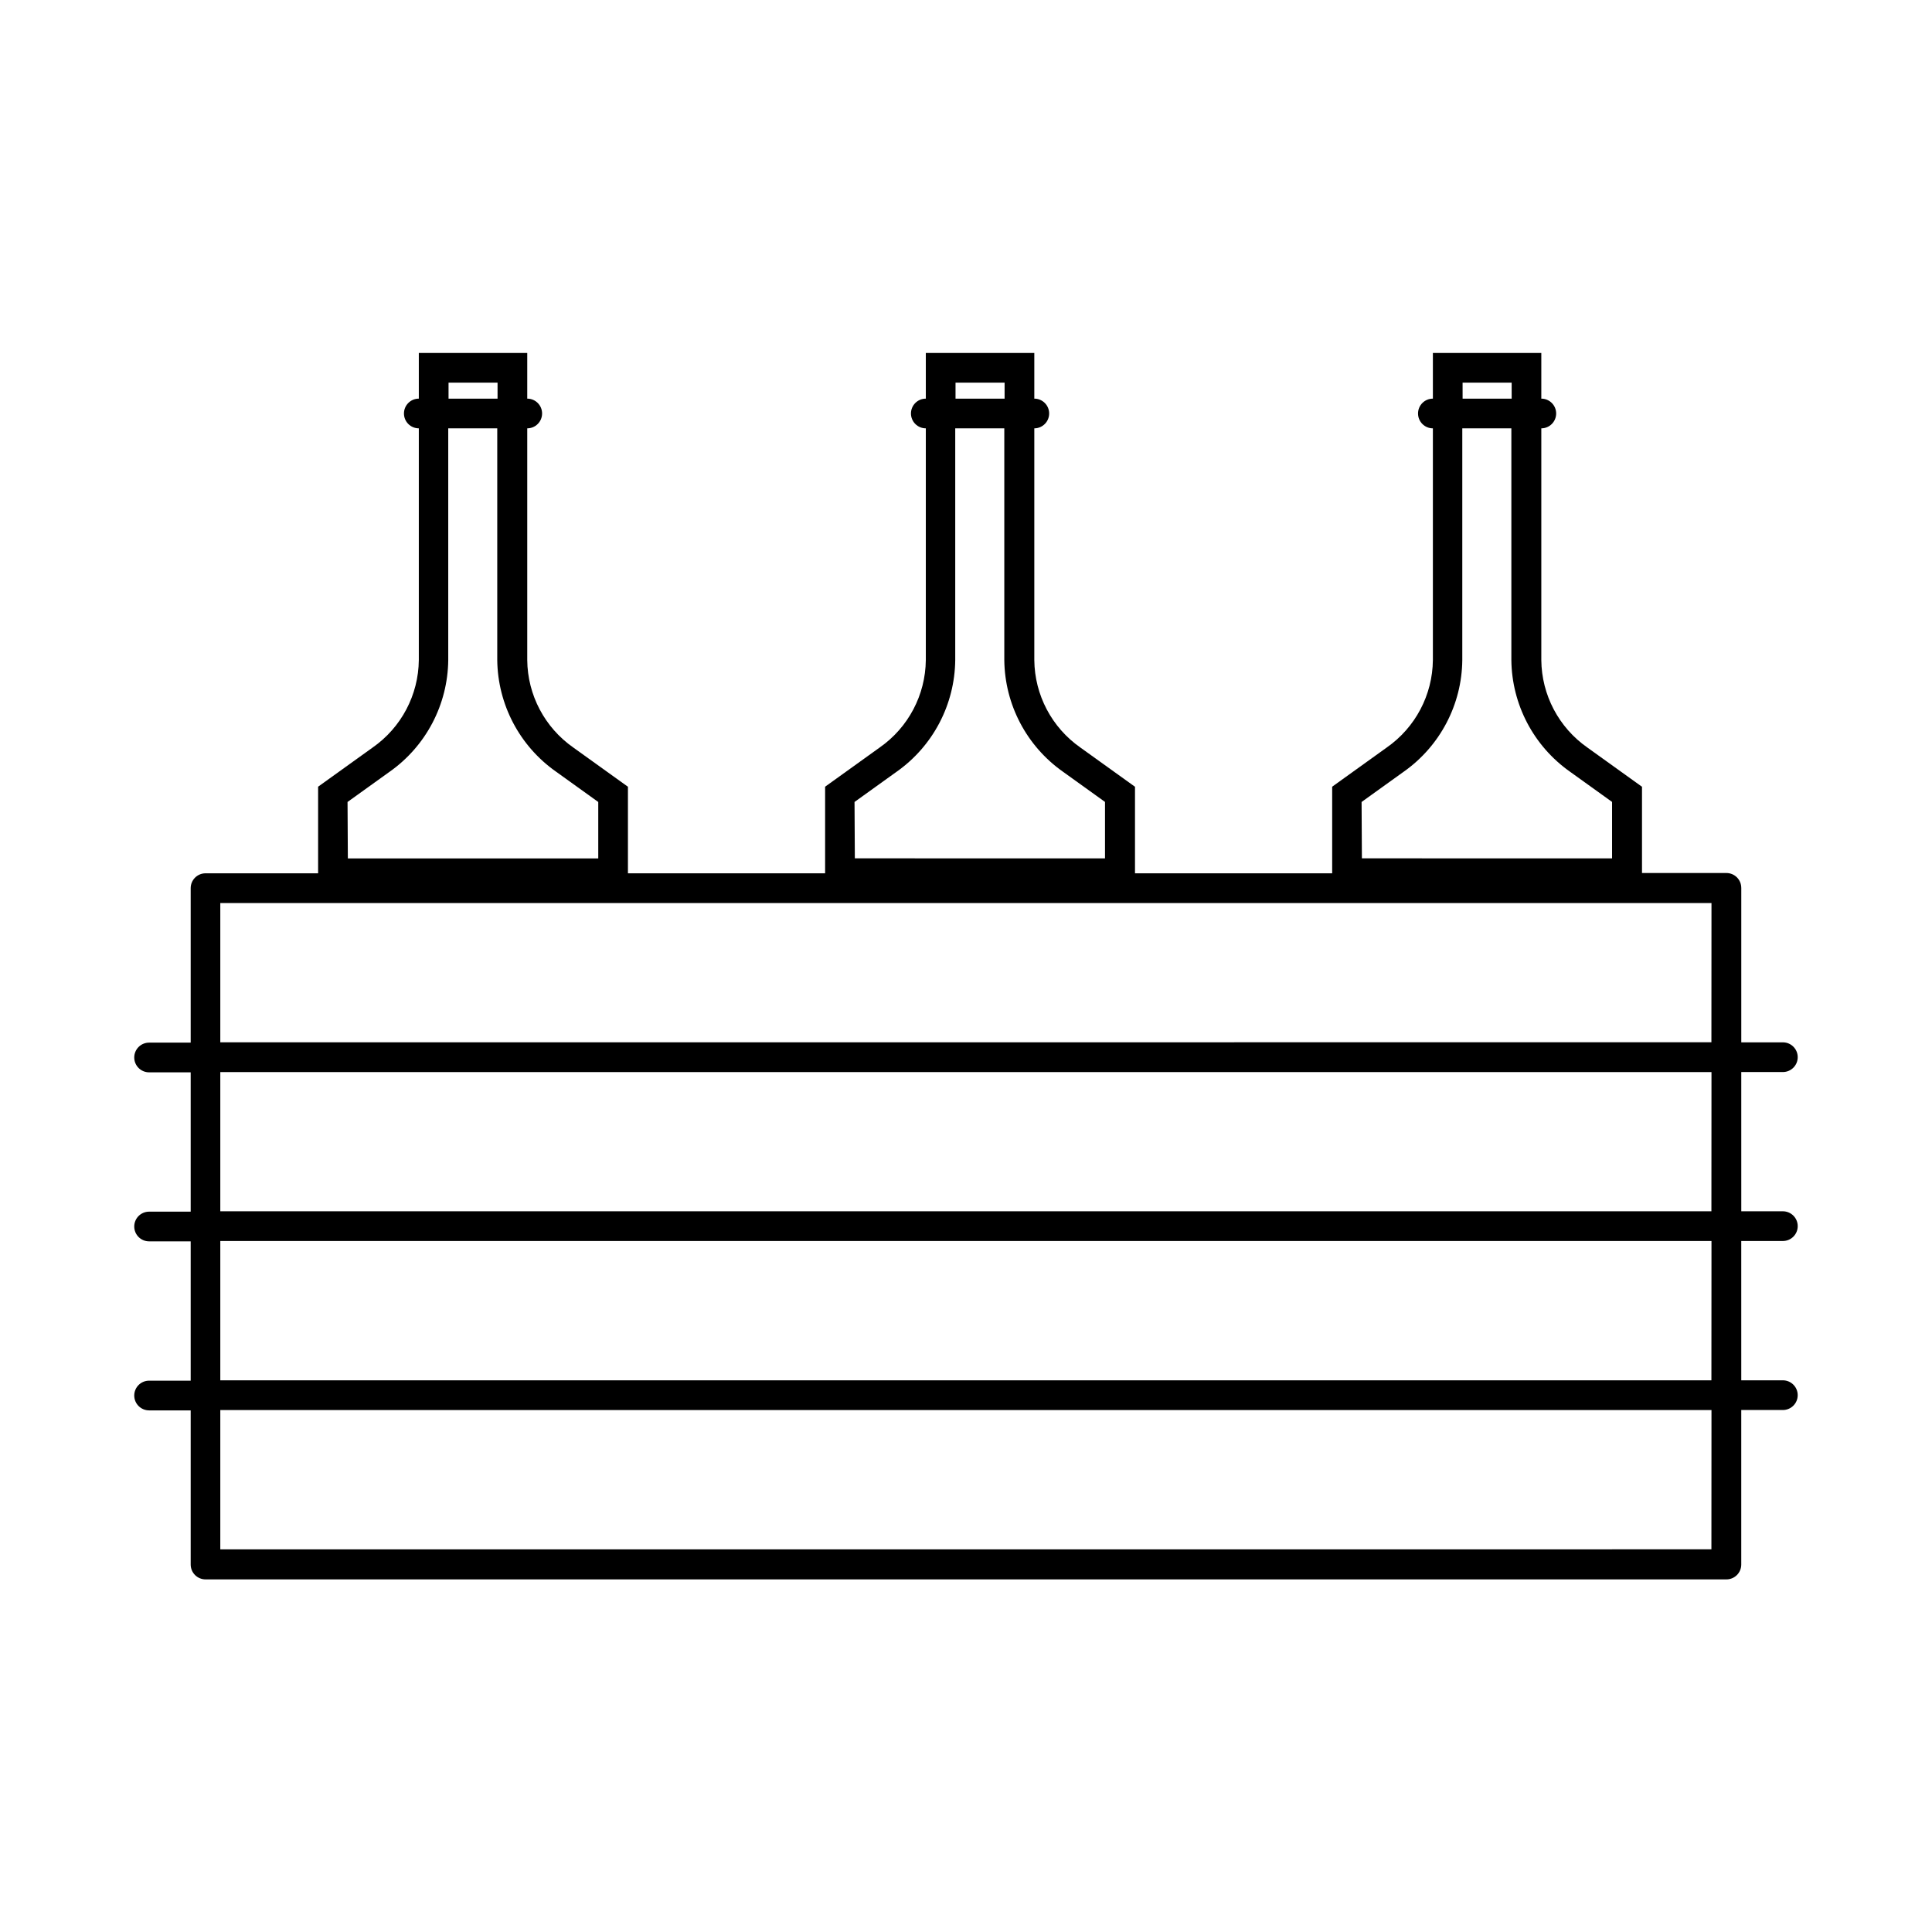
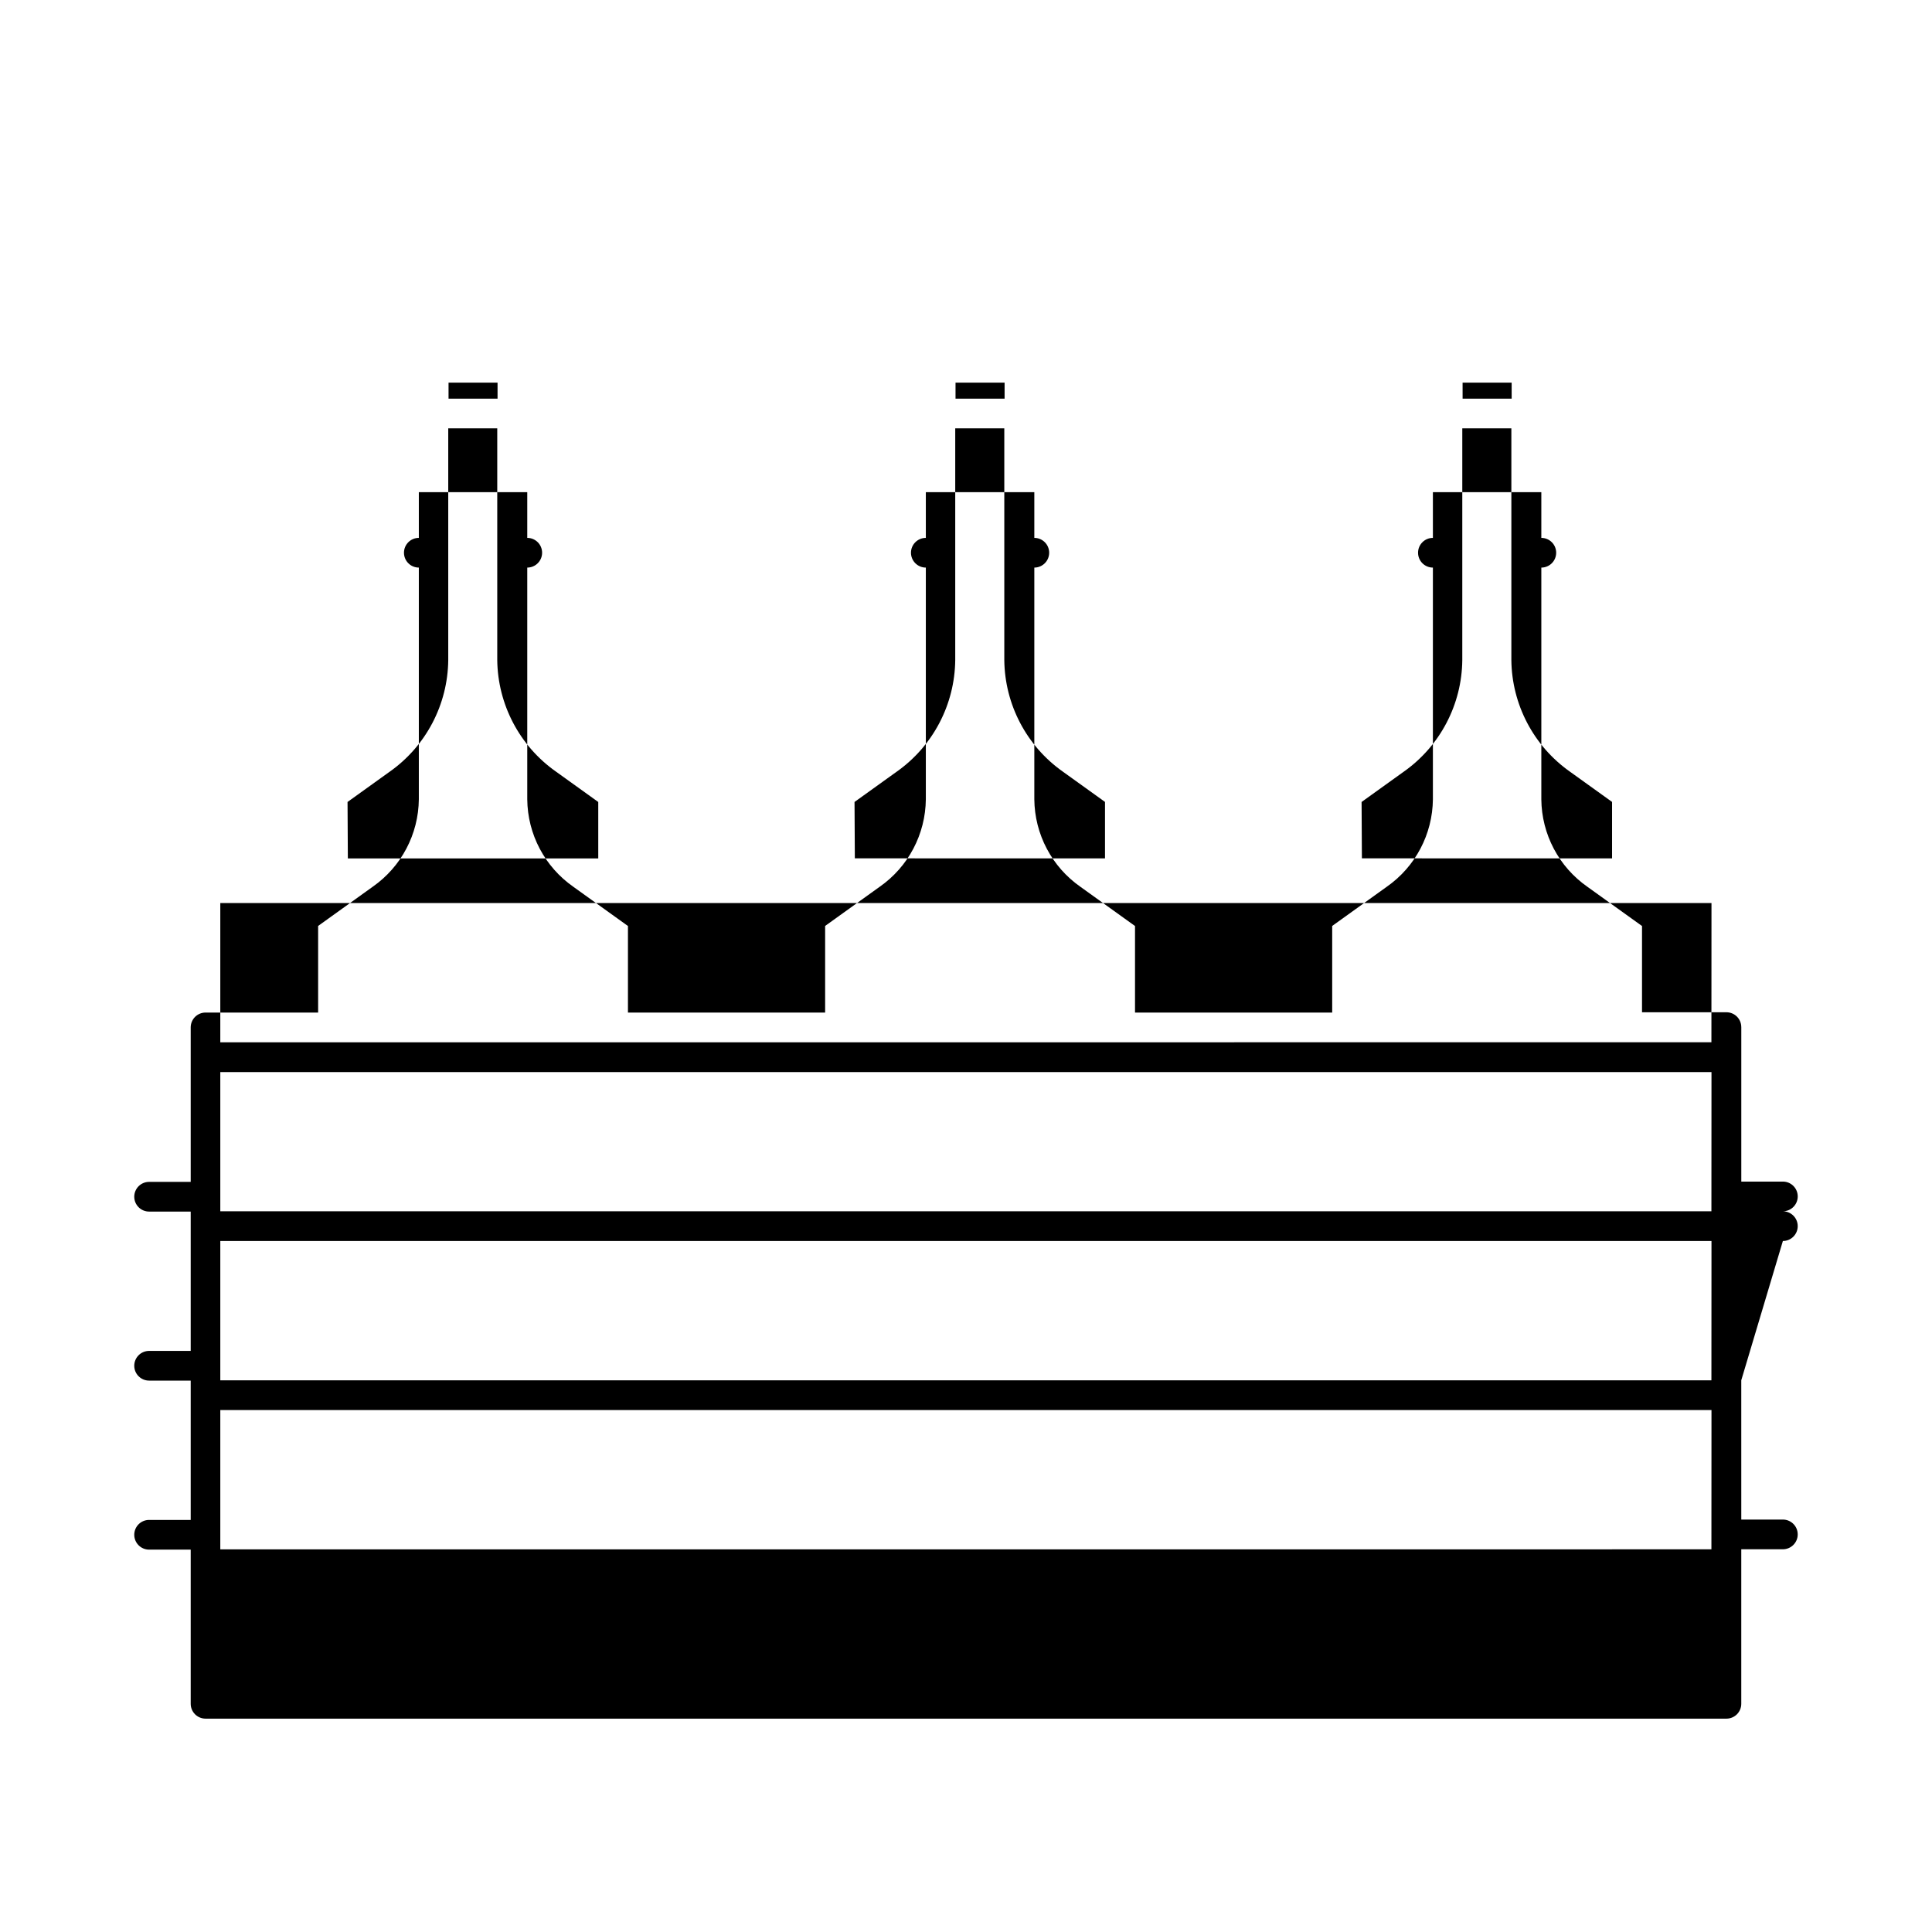
<svg xmlns="http://www.w3.org/2000/svg" fill="#000000" width="800px" height="800px" version="1.1" viewBox="144 144 512 512">
-   <path d="m616.48 472.88c2.172 0 3.934-1.762 3.934-3.938 0-2.172-1.762-3.938-3.934-3.938h-11.02l-0.004-36.902h11.023c2.172 0 3.934-1.762 3.934-3.938 0-2.172-1.762-3.934-3.934-3.934h-11.02v-40.934h-0.004c0-1.047-0.414-2.047-1.152-2.785-0.738-0.738-1.738-1.152-2.781-1.152h-22.375v-22.859l-14.469-10.391c-7.578-5.297-12.129-13.93-12.215-23.176v-61.418c2.172 0 3.934-1.762 3.934-3.938 0-2.172-1.762-3.934-3.934-3.934v-12.109h-28.734v12.109c-2.172 0-3.934 1.762-3.934 3.934 0 2.176 1.762 3.938 3.934 3.938v61.402c-0.086 9.246-4.637 17.879-12.219 23.176l-14.469 10.391v22.953h-52.254v-22.938l-14.469-10.391c-7.578-5.297-12.129-13.93-12.215-23.176v-61.418c2.172 0 3.934-1.762 3.934-3.938 0-2.172-1.762-3.934-3.934-3.934v-12.109h-28.75v12.109c-2.172 0-3.938 1.762-3.938 3.934 0 2.176 1.766 3.938 3.938 3.938v61.402c-0.086 9.246-4.637 17.879-12.219 23.176l-14.469 10.391v22.953h-52.254v-22.938l-14.469-10.391c-7.578-5.297-12.133-13.93-12.215-23.176v-61.418c2.172 0 3.934-1.762 3.934-3.938 0-2.172-1.762-3.934-3.934-3.934v-12.109h-28.734v12.109c-2.176 0-3.938 1.762-3.938 3.934 0 2.176 1.762 3.938 3.938 3.938v61.402c-0.086 9.246-4.637 17.879-12.219 23.176l-14.469 10.391v22.953h-29.832c-2.176 0-3.938 1.762-3.938 3.938v40.934h-11.02c-2.176 0-3.938 1.762-3.938 3.938 0 2.172 1.762 3.934 3.938 3.934h11.02v36.918h-11.02v0.004c-2.176 0-3.938 1.762-3.938 3.934 0 2.176 1.762 3.938 3.938 3.938h11.02v36.918h-11.02c-2.176 0-3.938 1.762-3.938 3.938 0 2.172 1.762 3.938 3.938 3.938h11.02v40.855c0 1.043 0.414 2.043 1.152 2.781 0.738 0.738 1.738 1.152 2.785 1.152h403.05c1.043 0 2.043-0.414 2.781-1.152 0.738-0.738 1.152-1.738 1.152-2.781v-40.953h11.023c2.172 0 3.934-1.762 3.934-3.934 0-2.176-1.762-3.938-3.934-3.938h-11.02l-0.004-36.918zm-84.879-227.47h13.004l0.004 4.238h-13.004zm-26.766 111.12 11.18-8.031v0.004c9.621-6.793 15.391-17.793 15.508-29.566v-61.418h13.004v61.402c0.121 11.773 5.891 22.773 15.508 29.566l11.18 8.031v14.957l-66.297-0.004zm-107.61-111.12h13.004v4.238h-13.004zm-26.766 111.12 11.18-8.031v0.004c9.617-6.793 15.387-17.793 15.508-29.566v-61.418h13.004v61.402c0.121 11.773 5.891 22.773 15.508 29.566l11.18 8.031v14.957l-66.297-0.004zm-107.59-111.12h12.988v4.238h-12.988zm-26.766 111.12 11.18-8.031v0.004c9.617-6.793 15.387-17.793 15.508-29.566v-61.418h12.988v61.402c0.133 11.793 5.934 22.805 15.586 29.582l11.18 8.031v14.957l-66.359-0.004zm361.44 198.06-395.16 0.004v-36.922h395.18zm0-44.793-395.16 0.004v-36.918h395.18zm0-44.793-395.16 0.004v-36.902h395.18zm0-44.793-395.16 0.008v-36.906h395.18z" />
+   <path d="m616.48 472.88c2.172 0 3.934-1.762 3.934-3.938 0-2.172-1.762-3.938-3.934-3.938h-11.02h11.023c2.172 0 3.934-1.762 3.934-3.938 0-2.172-1.762-3.934-3.934-3.934h-11.02v-40.934h-0.004c0-1.047-0.414-2.047-1.152-2.785-0.738-0.738-1.738-1.152-2.781-1.152h-22.375v-22.859l-14.469-10.391c-7.578-5.297-12.129-13.93-12.215-23.176v-61.418c2.172 0 3.934-1.762 3.934-3.938 0-2.172-1.762-3.934-3.934-3.934v-12.109h-28.734v12.109c-2.172 0-3.934 1.762-3.934 3.934 0 2.176 1.762 3.938 3.934 3.938v61.402c-0.086 9.246-4.637 17.879-12.219 23.176l-14.469 10.391v22.953h-52.254v-22.938l-14.469-10.391c-7.578-5.297-12.129-13.93-12.215-23.176v-61.418c2.172 0 3.934-1.762 3.934-3.938 0-2.172-1.762-3.934-3.934-3.934v-12.109h-28.75v12.109c-2.172 0-3.938 1.762-3.938 3.934 0 2.176 1.766 3.938 3.938 3.938v61.402c-0.086 9.246-4.637 17.879-12.219 23.176l-14.469 10.391v22.953h-52.254v-22.938l-14.469-10.391c-7.578-5.297-12.133-13.93-12.215-23.176v-61.418c2.172 0 3.934-1.762 3.934-3.938 0-2.172-1.762-3.934-3.934-3.934v-12.109h-28.734v12.109c-2.176 0-3.938 1.762-3.938 3.934 0 2.176 1.762 3.938 3.938 3.938v61.402c-0.086 9.246-4.637 17.879-12.219 23.176l-14.469 10.391v22.953h-29.832c-2.176 0-3.938 1.762-3.938 3.938v40.934h-11.02c-2.176 0-3.938 1.762-3.938 3.938 0 2.172 1.762 3.934 3.938 3.934h11.02v36.918h-11.02v0.004c-2.176 0-3.938 1.762-3.938 3.934 0 2.176 1.762 3.938 3.938 3.938h11.02v36.918h-11.02c-2.176 0-3.938 1.762-3.938 3.938 0 2.172 1.762 3.938 3.938 3.938h11.02v40.855c0 1.043 0.414 2.043 1.152 2.781 0.738 0.738 1.738 1.152 2.785 1.152h403.05c1.043 0 2.043-0.414 2.781-1.152 0.738-0.738 1.152-1.738 1.152-2.781v-40.953h11.023c2.172 0 3.934-1.762 3.934-3.934 0-2.176-1.762-3.938-3.934-3.938h-11.02l-0.004-36.918zm-84.879-227.47h13.004l0.004 4.238h-13.004zm-26.766 111.12 11.18-8.031v0.004c9.621-6.793 15.391-17.793 15.508-29.566v-61.418h13.004v61.402c0.121 11.773 5.891 22.773 15.508 29.566l11.18 8.031v14.957l-66.297-0.004zm-107.61-111.12h13.004v4.238h-13.004zm-26.766 111.12 11.18-8.031v0.004c9.617-6.793 15.387-17.793 15.508-29.566v-61.418h13.004v61.402c0.121 11.773 5.891 22.773 15.508 29.566l11.18 8.031v14.957l-66.297-0.004zm-107.59-111.12h12.988v4.238h-12.988zm-26.766 111.12 11.18-8.031v0.004c9.617-6.793 15.387-17.793 15.508-29.566v-61.418h12.988v61.402c0.133 11.793 5.934 22.805 15.586 29.582l11.18 8.031v14.957l-66.359-0.004zm361.44 198.06-395.16 0.004v-36.922h395.18zm0-44.793-395.16 0.004v-36.918h395.18zm0-44.793-395.16 0.004v-36.902h395.18zm0-44.793-395.16 0.008v-36.906h395.18z" />
</svg>